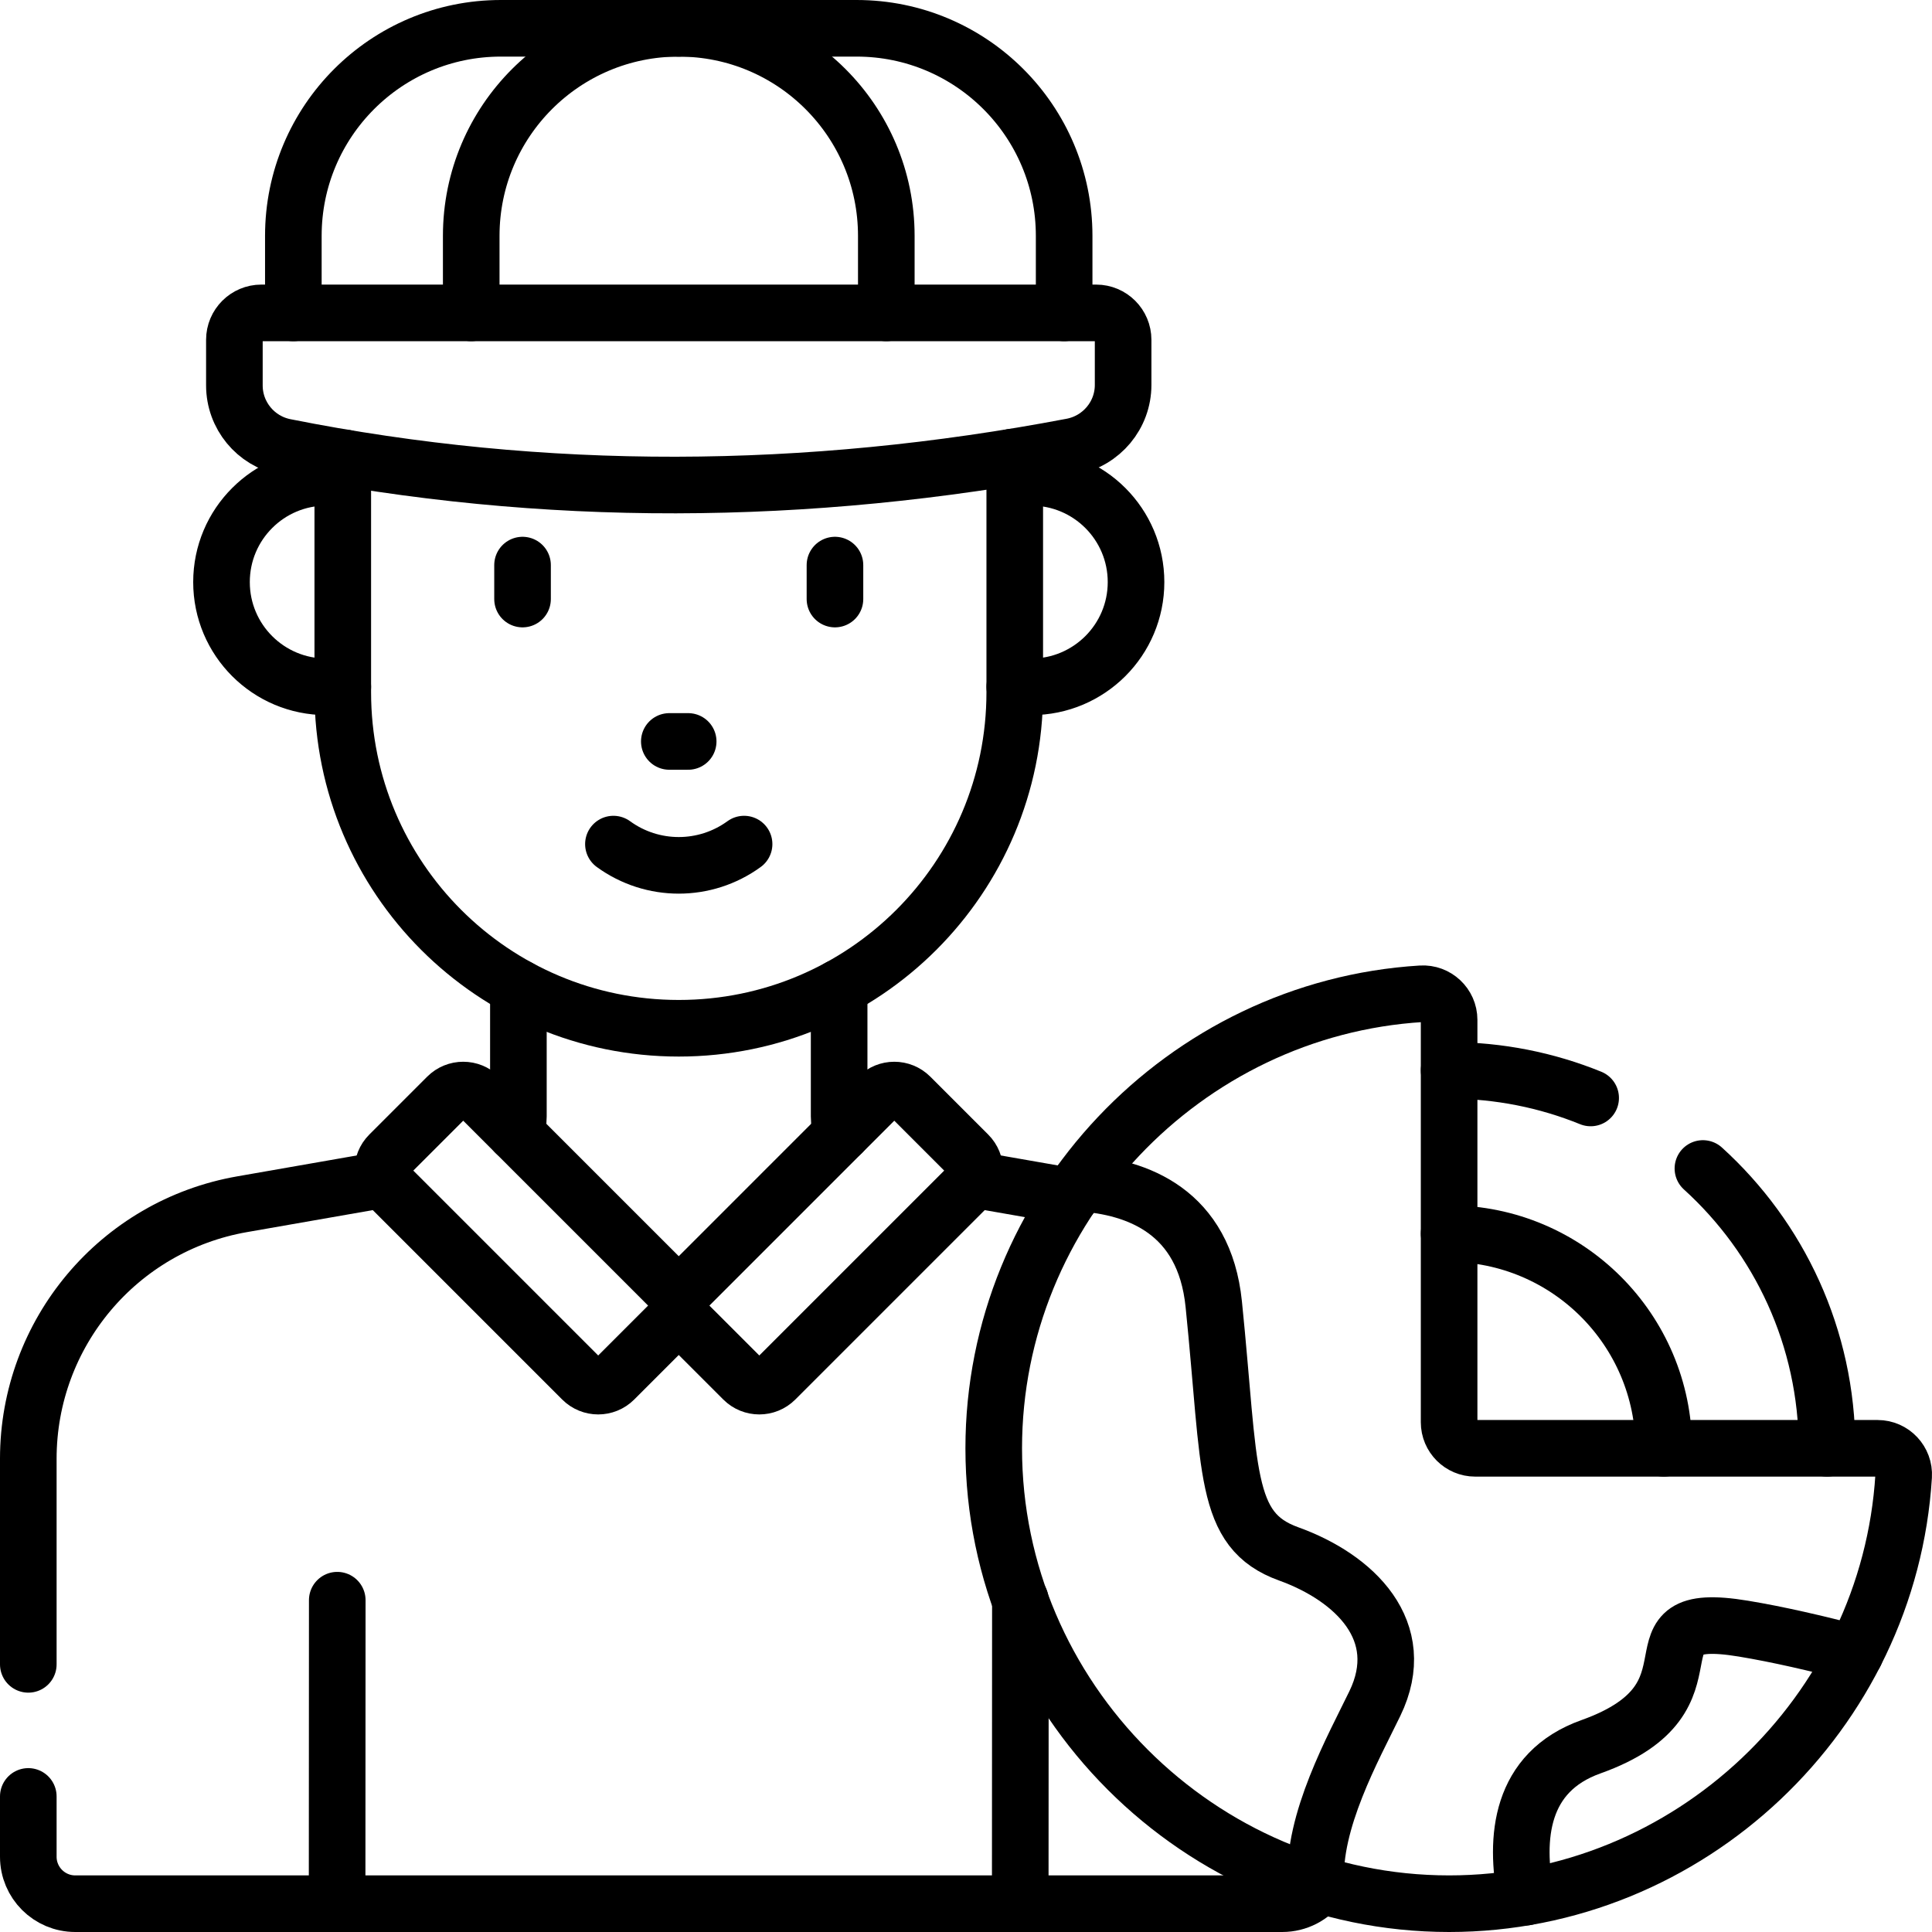
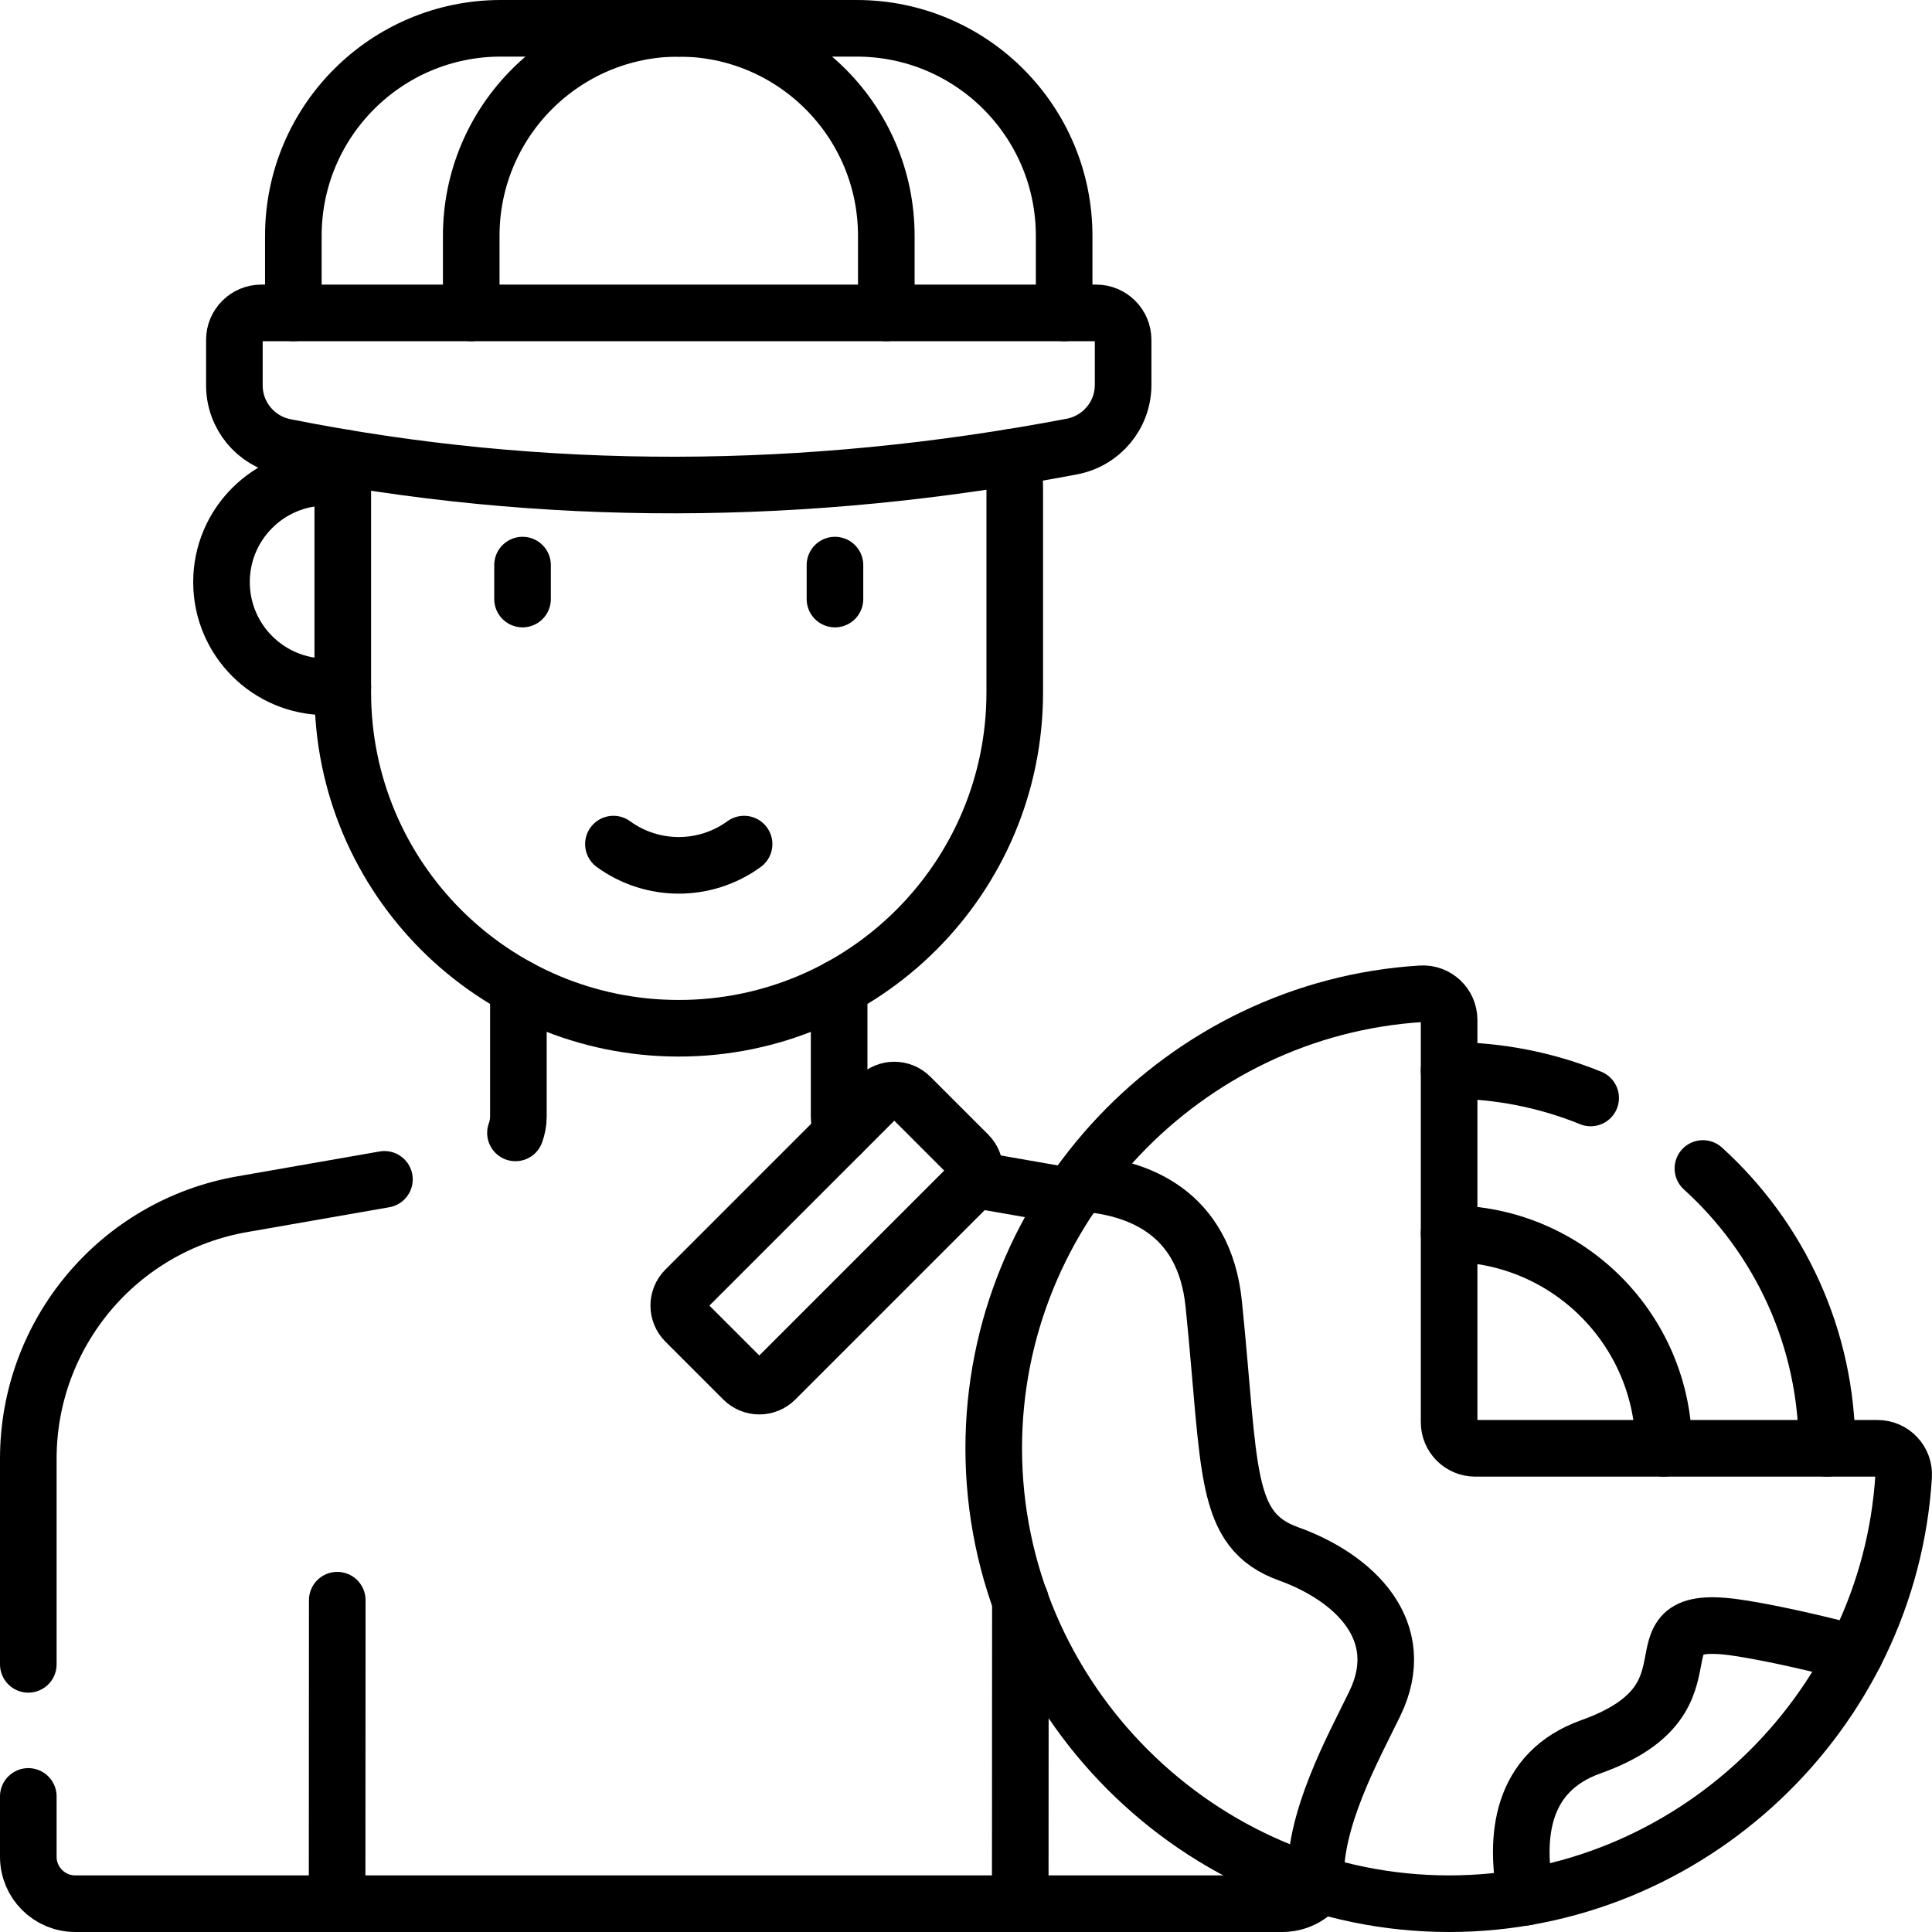
<svg xmlns="http://www.w3.org/2000/svg" version="1.1" id="Capa_1" x="0px" y="0px" viewBox="0 0 512 512" style="enable-background:new 0 0 512 512;" xml:space="preserve" width="512" height="512">
  <g>
    <line style="fill:none;stroke:#000000;stroke-width:15;stroke-linecap:round;stroke-linejoin:round;stroke-miterlimit:10;" x1="283.74" y1="317.06" x2="257.87" y2="312.54" />
    <path style="fill:none;stroke:#000000;stroke-width:15;stroke-linecap:round;stroke-linejoin:round;stroke-miterlimit:10;" d="&#10;&#09;&#09;M222.38,261.73v34.15c0,1.52,0.27,2.98,0.78,4.34" />
    <path style="fill:none;stroke:#000000;stroke-width:15;stroke-linecap:round;stroke-linejoin:round;stroke-miterlimit:10;" d="&#10;&#09;&#09;M7.5,476.07v15.98c0,6.88,5.57,12.45,12.45,12.45H339.8c4.09,0,7.72-1.97,9.99-5.02" />
    <path style="fill:none;stroke:#000000;stroke-width:15;stroke-linecap:round;stroke-linejoin:round;stroke-miterlimit:10;" d="&#10;&#09;&#09;M7.5,441.07v-54.49c0-33.27,23.91-61.73,56.68-67.45l37.7-6.59" />
    <path style="fill:none;stroke:#000000;stroke-width:15;stroke-linecap:round;stroke-linejoin:round;stroke-miterlimit:10;" d="&#10;&#09;&#09;M137.38,261.73v34.15c0,1.52-0.28,2.99-0.78,4.35" />
-     <path style="fill:none;stroke:#000000;stroke-width:15;stroke-linecap:round;stroke-linejoin:round;stroke-miterlimit:10;" d="&#10;&#09;&#09;M268.83,126.5h4.47c15.33,0,27.76,12.42,27.76,27.76c0,7.66-3.11,14.6-8.13,19.62c-5.03,5.02-11.97,8.13-19.63,8.13h-4.38" />
    <path style="fill:none;stroke:#000000;stroke-width:15;stroke-linecap:round;stroke-linejoin:round;stroke-miterlimit:10;" d="&#10;&#09;&#09;M90.84,182.01h-4.38c-15.34,0-27.76-12.42-27.76-27.75c0-7.67,3.1-14.61,8.13-19.63c5.02-5.03,11.96-8.13,19.63-8.13h4.47" />
    <path style="fill:none;stroke:#000000;stroke-width:15;stroke-linecap:round;stroke-linejoin:round;stroke-miterlimit:10;" d="&#10;&#09;&#09;M268.25,121.14c0.44,2.74,0.67,5.55,0.67,8.42v53.9c0,49.18-39.87,89.04-89.04,89.04c-49.18,0-89.04-39.86-89.04-89.04v-53.9&#10;&#09;&#09;c0-2.79,0.22-5.52,0.63-8.19" />
    <line style="fill:none;stroke:#000000;stroke-width:15;stroke-linecap:round;stroke-linejoin:round;stroke-miterlimit:10;" x1="89.338" y1="504.497" x2="89.377" y2="424.066" />
    <line style="fill:none;stroke:#000000;stroke-width:15;stroke-linecap:round;stroke-linejoin:round;stroke-miterlimit:10;" x1="270.414" y1="424.069" x2="270.374" y2="504.5" />
    <line style="fill:none;stroke:#000000;stroke-width:15;stroke-linecap:round;stroke-linejoin:round;stroke-miterlimit:10;" x1="221.273" y1="149.755" x2="221.273" y2="158.755" />
    <line style="fill:none;stroke:#000000;stroke-width:15;stroke-linecap:round;stroke-linejoin:round;stroke-miterlimit:10;" x1="138.479" y1="149.755" x2="138.479" y2="158.755" />
    <path style="fill:none;stroke:#000000;stroke-width:15;stroke-linecap:round;stroke-linejoin:round;stroke-miterlimit:10;" d="&#10;&#09;&#09;M162.562,223.694c10.324,7.507,24.303,7.507,34.627,0" />
-     <line style="fill:none;stroke:#000000;stroke-width:15;stroke-linecap:round;stroke-linejoin:round;stroke-miterlimit:10;" x1="177.376" y1="196.491" x2="182.376" y2="196.491" />
    <path style="fill:none;stroke:#000000;stroke-width:15;stroke-linecap:round;stroke-linejoin:round;stroke-miterlimit:10;" d="&#10;&#09;&#09;M77.74,82.92V62.5c0-30.38,24.62-55,55-55h94.27c30.38,0,55,24.62,55,55v20.42" />
    <path style="fill:none;stroke:#000000;stroke-width:15;stroke-linecap:round;stroke-linejoin:round;stroke-miterlimit:10;" d="&#10;&#09;&#09;M124.88,82.92V62.5c0-30.38,24.63-55,55-55" />
    <path style="fill:none;stroke:#000000;stroke-width:15;stroke-linecap:round;stroke-linejoin:round;stroke-miterlimit:10;" d="&#10;&#09;&#09;M179.88,7.5c30.37,0,55,24.62,55,55v20.42" />
    <path style="fill:none;stroke:#000000;stroke-width:15;stroke-linecap:round;stroke-linejoin:round;stroke-miterlimit:10;" d="&#10;&#09;&#09;M256.585,305.978l-15.346-15.346c-2.343-2.343-6.142-2.343-8.485,0l-51.12,51.12c-2.343,2.343-2.343,6.142,0,8.485l15.346,15.346&#10;&#09;&#09;c2.343,2.343,6.142,2.343,8.485,0l51.12-51.12C258.928,312.12,258.928,308.321,256.585,305.978z" />
-     <path style="fill:none;stroke:#000000;stroke-width:15;stroke-linecap:round;stroke-linejoin:round;stroke-miterlimit:10;" d="&#10;&#09;&#09;M103.167,305.978l15.346-15.346c2.343-2.343,6.142-2.343,8.485,0l51.12,51.12c2.343,2.343,2.343,6.142,0,8.485l-15.346,15.346&#10;&#09;&#09;c-2.343,2.343-6.142,2.343-8.485,0l-51.12-51.12C100.824,312.12,100.824,308.321,103.167,305.978z" />
    <path style="fill:none;stroke:#000000;stroke-width:15;stroke-linecap:round;stroke-linejoin:round;stroke-miterlimit:10;" d="&#10;&#09;&#09;M284.046,118.346c-70.365,13.386-139.895,13.76-208.524,0.104c-7.788-1.55-13.408-8.371-13.408-16.311l0-12.075&#10;&#09;&#09;c0-3.946,3.199-7.144,7.144-7.144h221.235c3.946,0,7.144,3.199,7.144,7.144v11.941&#10;&#09;&#09;C297.638,110.016,291.915,116.849,284.046,118.346z" />
    <path style="fill:none;stroke:#000000;stroke-width:15;stroke-linecap:round;stroke-linejoin:round;stroke-miterlimit:10;" d="&#10;&#09;&#09;M451.29,309.66c20.19,18.32,32.87,44.76,32.9,74.16" />
    <path style="fill:none;stroke:#000000;stroke-width:15;stroke-linecap:round;stroke-linejoin:round;stroke-miterlimit:10;" d="&#10;&#09;&#09;M421.54,290.97c-11.58-4.71-24.25-7.3-37.51-7.31" />
    <path style="fill:none;stroke:#000000;stroke-width:15;stroke-linecap:round;stroke-linejoin:round;stroke-miterlimit:10;" d="&#10;&#09;&#09;M384.03,326.92c31.41,0.06,56.85,25.5,56.9,56.9" />
-     <path style="fill:none;stroke:#000000;stroke-width:15;stroke-linecap:round;stroke-linejoin:round;stroke-miterlimit:10;" d="&#10;&#09;&#09;M390.946,383.818h106.63c3.994,0,7.155,3.375,6.911,7.361C500.629,454.013,447.763,504.5,384.03,504.5&#10;&#09;&#09;c-66.204,0-120.682-54.478-120.682-120.682c0-63.733,50.487-116.599,113.321-120.457c3.986-0.245,7.361,2.917,7.361,6.911v106.63&#10;&#09;&#09;C384.03,380.722,387.126,383.818,390.946,383.818z" />
+     <path style="fill:none;stroke:#000000;stroke-width:15;stroke-linecap:round;stroke-linejoin:round;stroke-miterlimit:10;" d="&#10;&#09;&#09;M390.946,383.818h106.63c3.994,0,7.155,3.375,6.911,7.361C500.629,454.013,447.763,504.5,384.03,504.5&#10;&#09;&#09;c-66.204,0-120.682-54.478-120.682-120.682c0-63.733,50.487-116.599,113.321-120.457c3.986-0.245,7.361,2.917,7.361,6.911v106.63&#10;&#09;&#09;C384.03,380.722,387.126,383.818,390.946,383.818" />
    <path style="fill:none;stroke:#000000;stroke-width:15;stroke-linecap:round;stroke-linejoin:round;stroke-miterlimit:10;" d="&#10;&#09;&#09;M286.192,313.532c15.249,0.968,32.965,7.527,35.466,32.078c4.507,44.203,2.409,59.902,19.848,66.184&#10;&#09;&#09;c17.439,6.282,32.17,20.413,22.845,39.662c-5.648,11.665-16.609,31.202-15.63,47.707" />
    <path style="fill:none;stroke:#000000;stroke-width:15;stroke-linecap:round;stroke-linejoin:round;stroke-miterlimit:10;" d="&#10;&#09;&#09;M404.42,502.75c-3.11-15.69-1.58-33.14,17.19-39.84c37.3-13.3,7.3-36.78,40.43-31.3c9.14,1.51,19.45,3.9,29.59,6.56" />
  </g>
</svg>